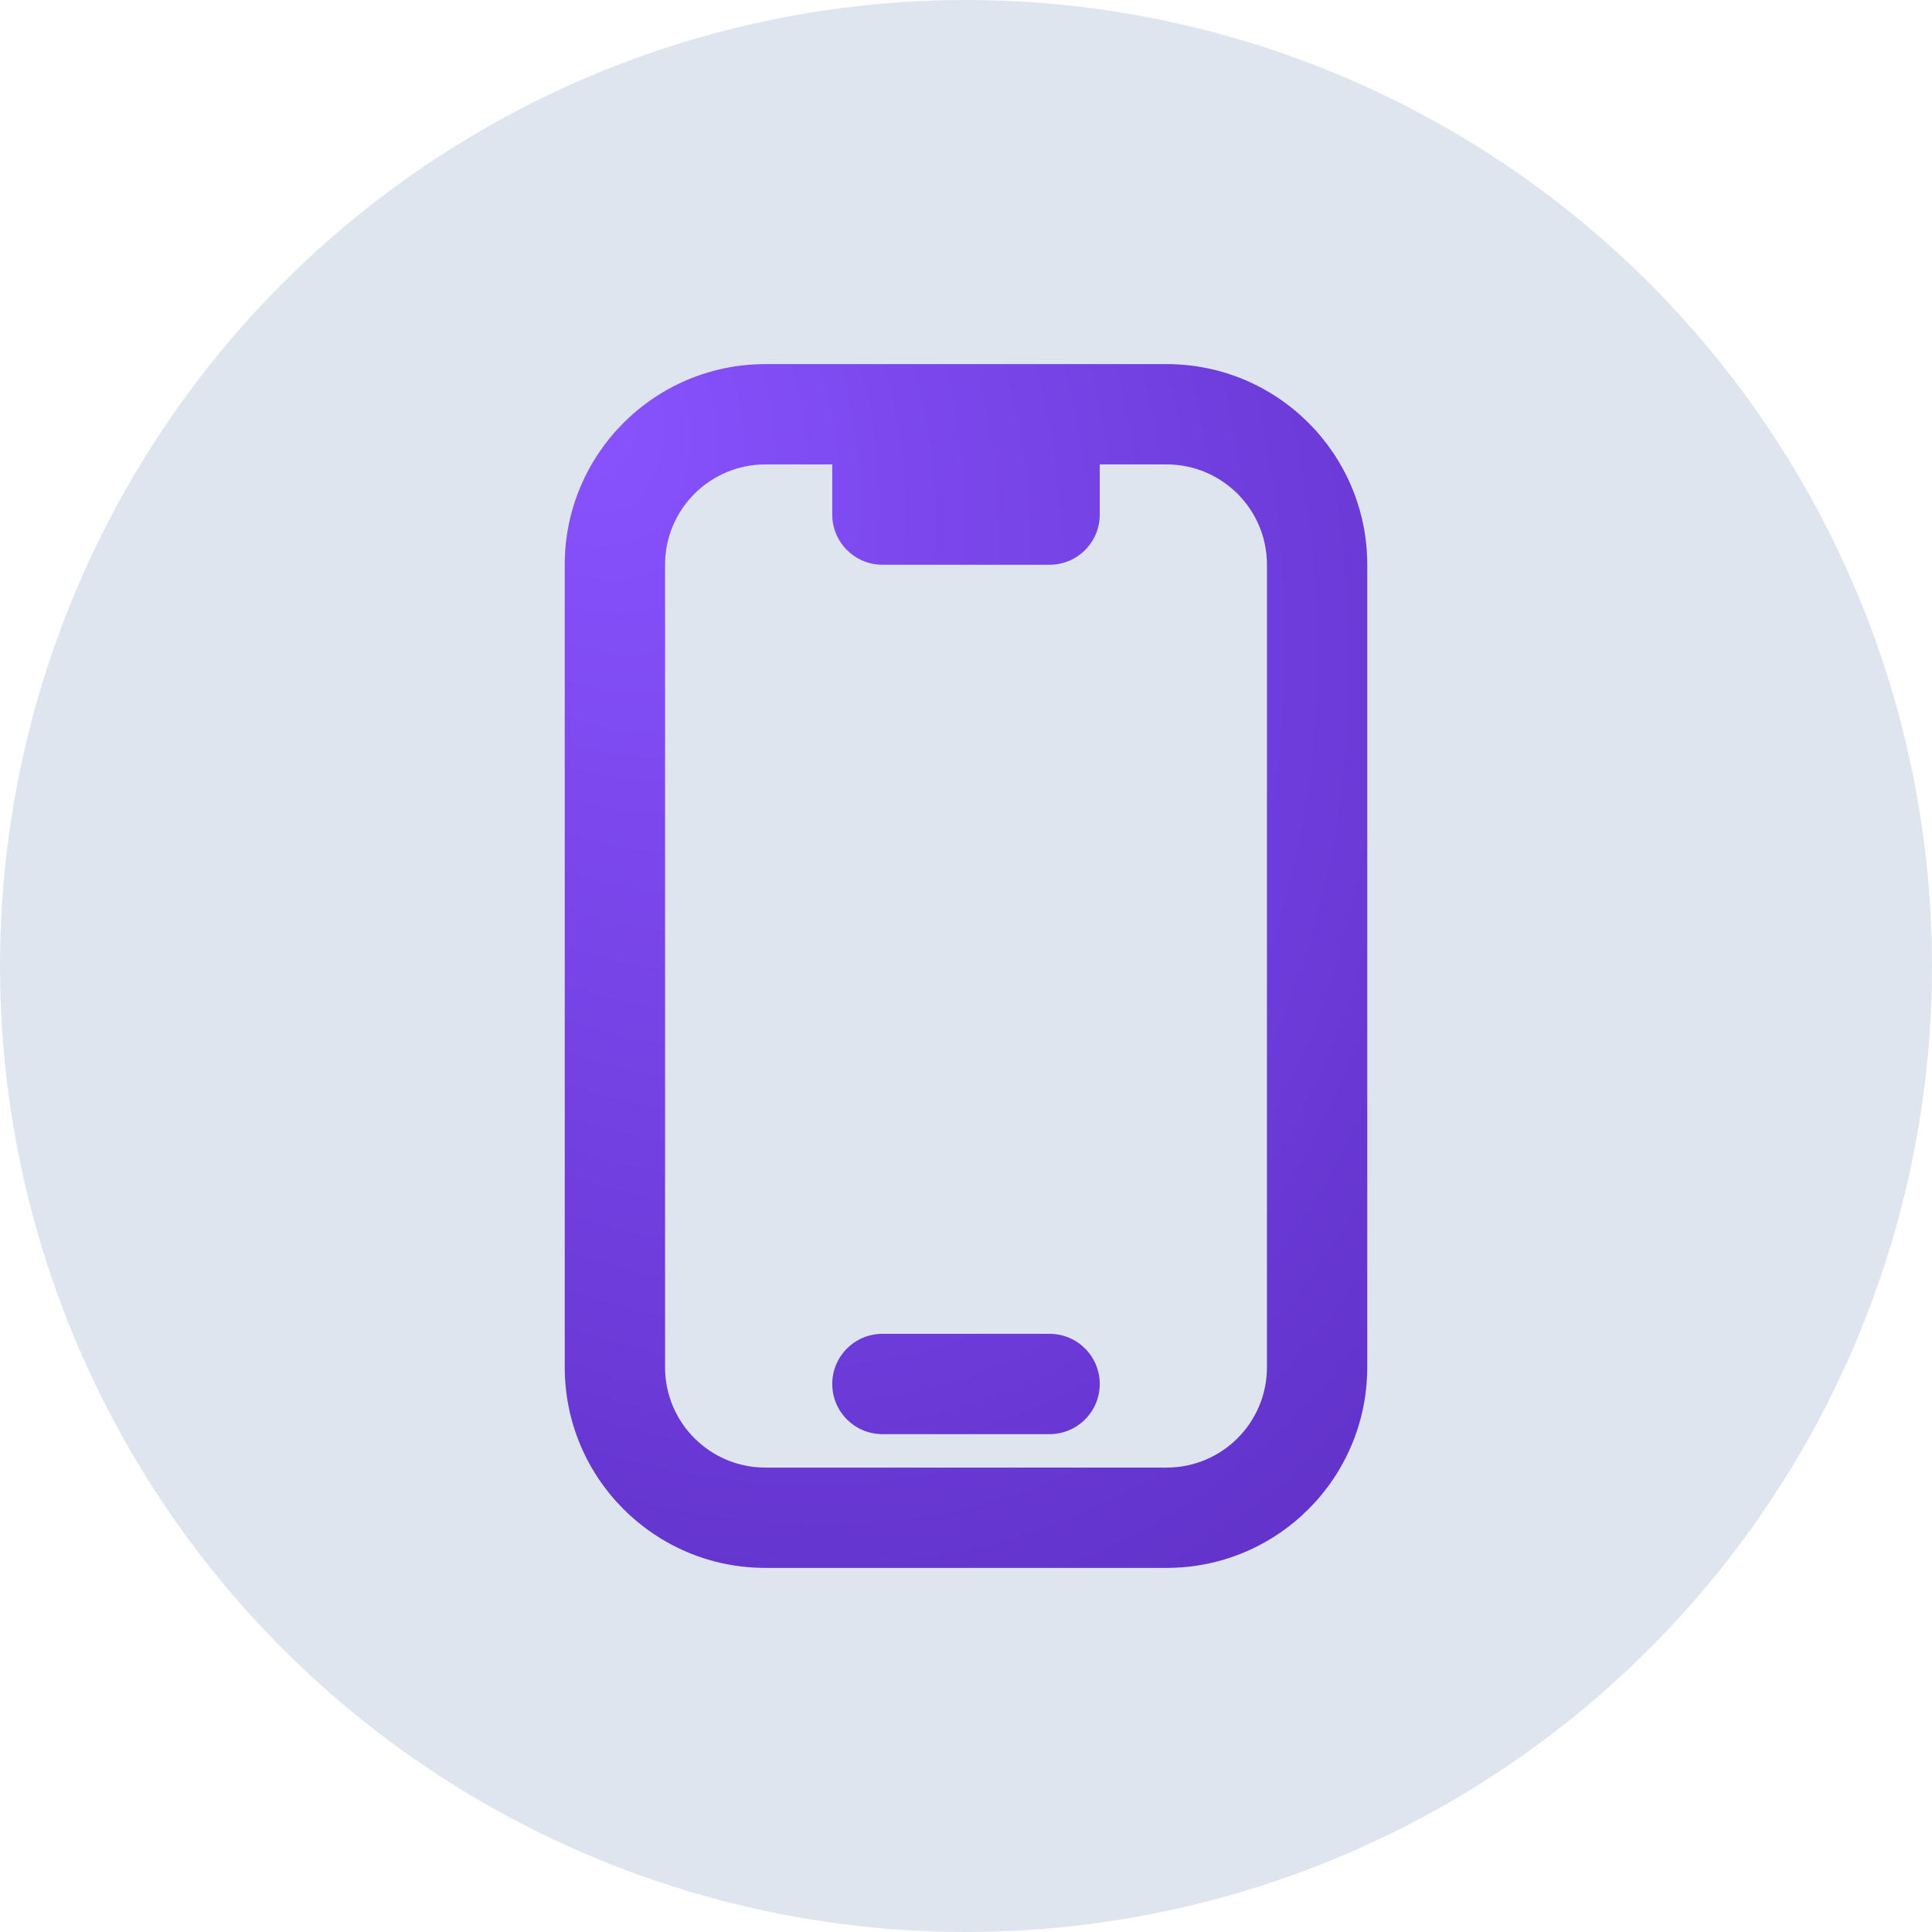
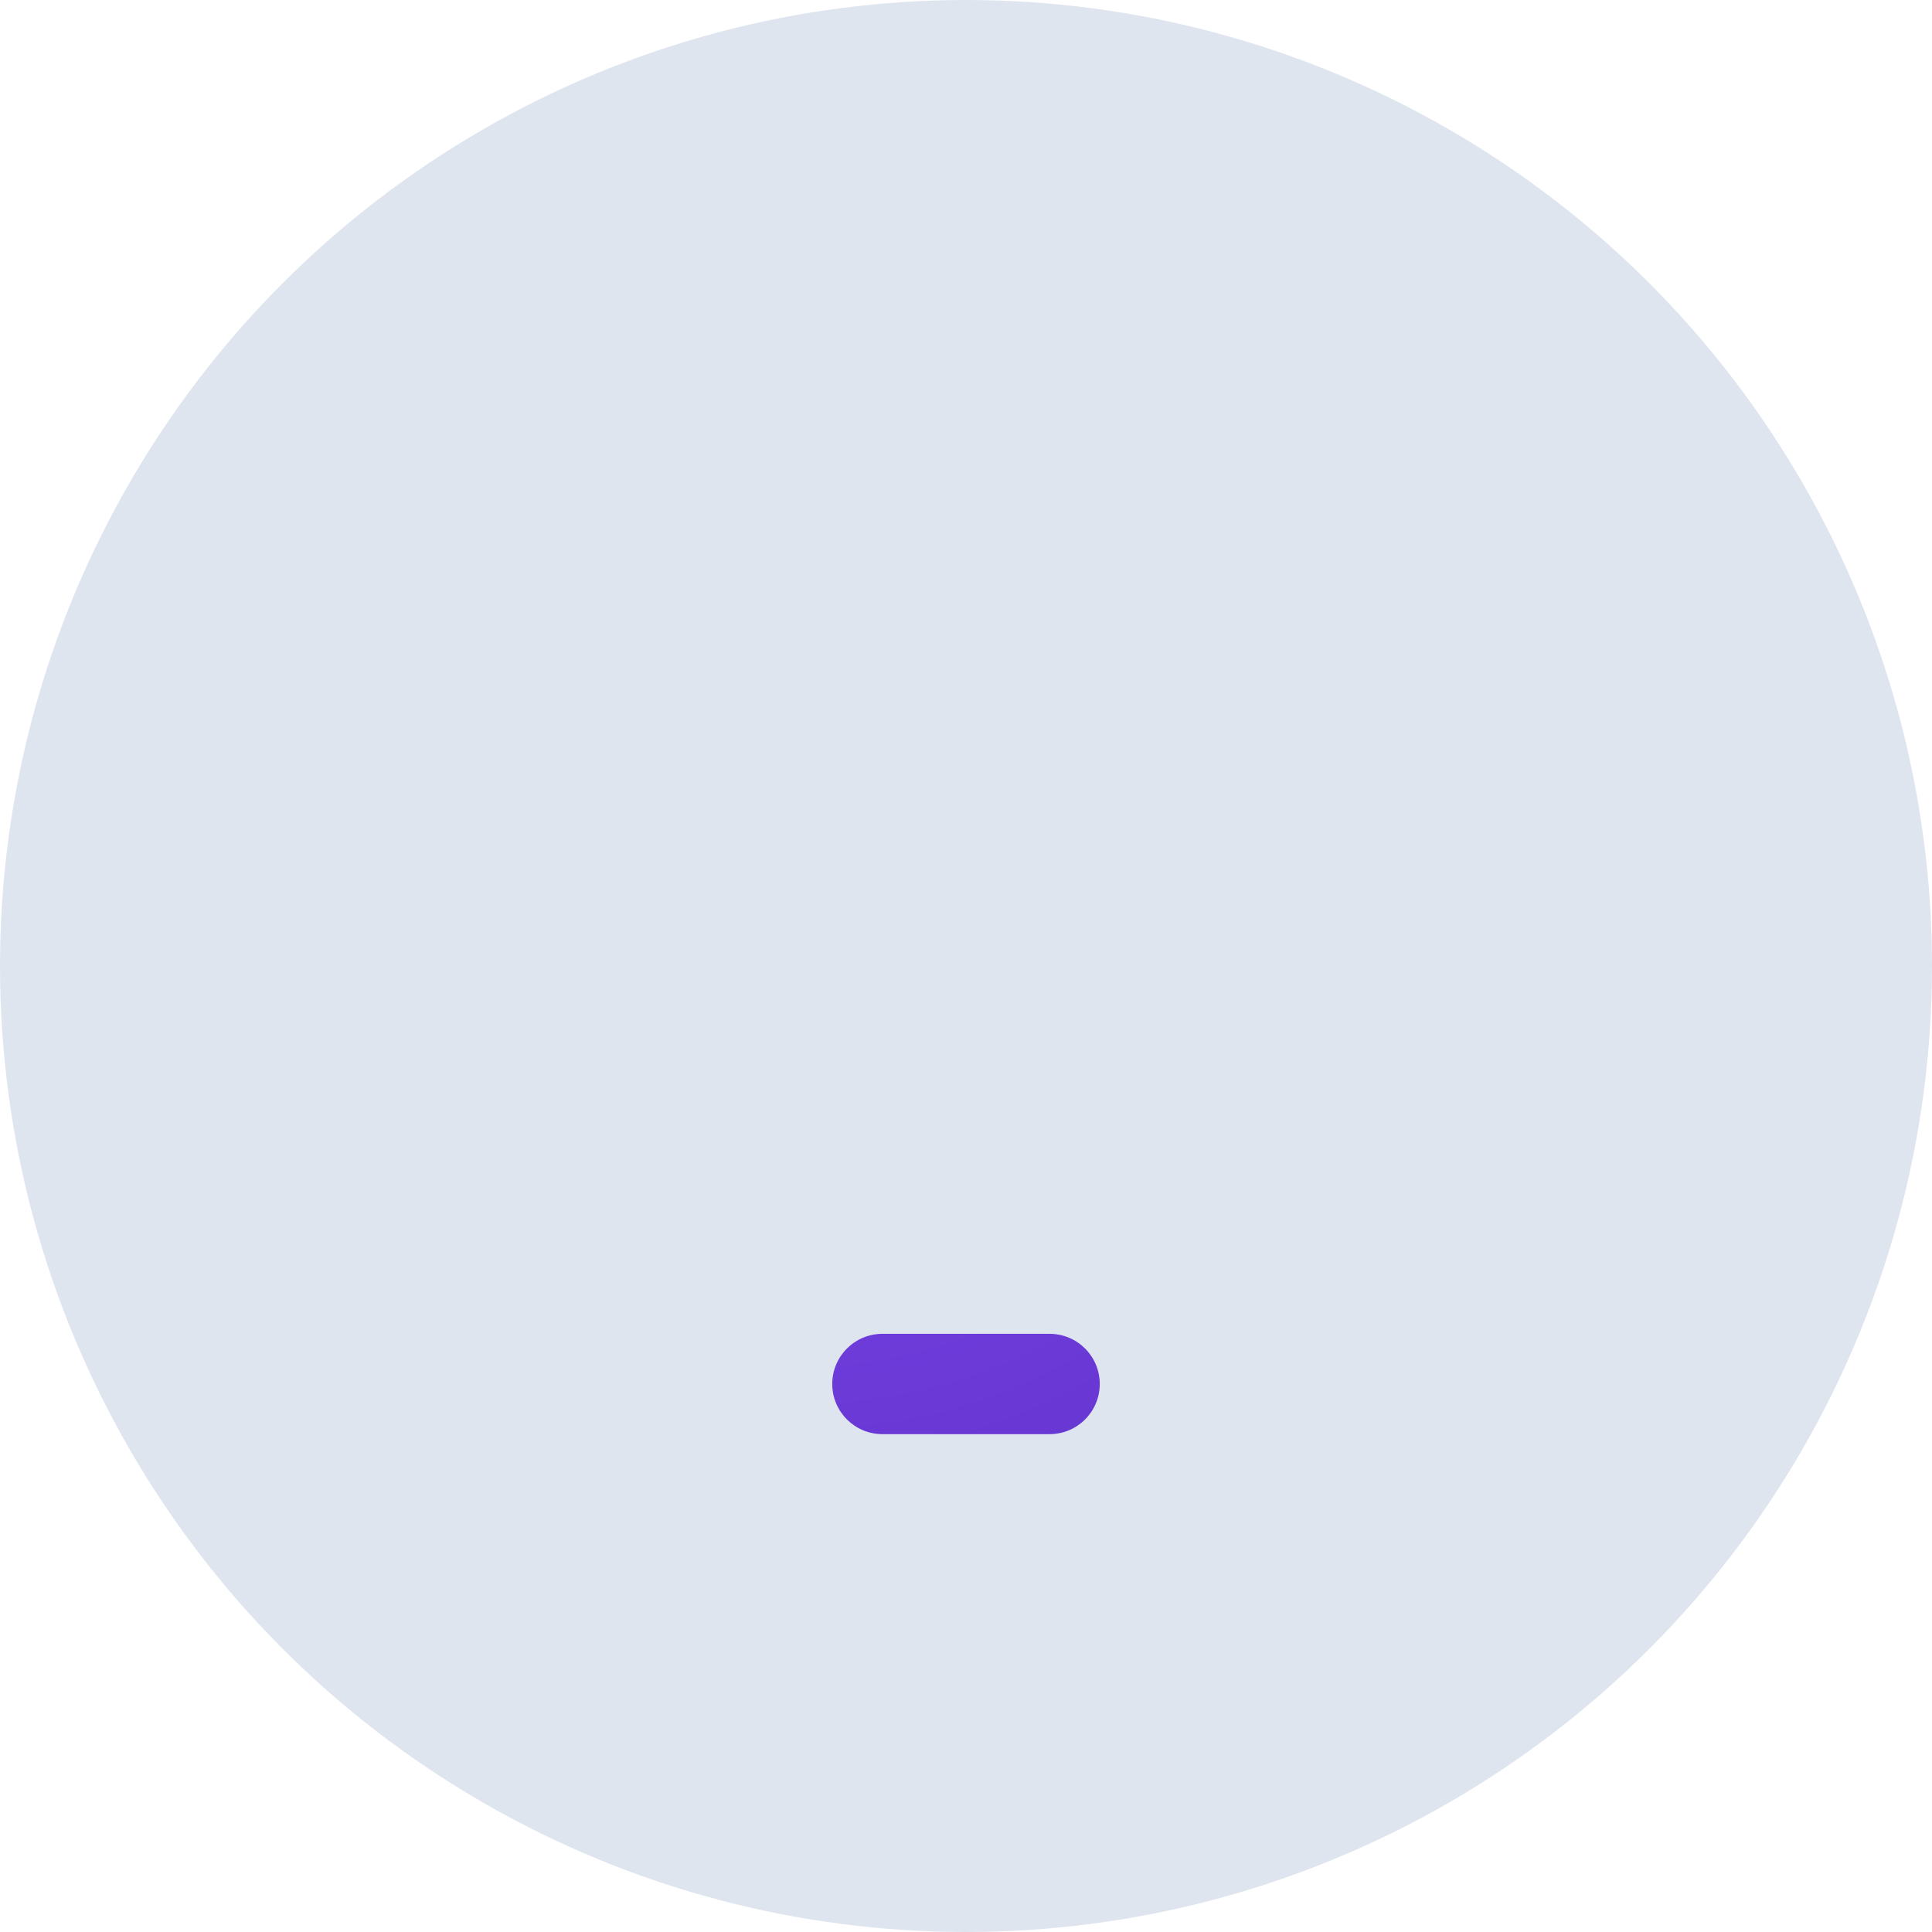
<svg xmlns="http://www.w3.org/2000/svg" width="52" height="52" viewBox="0 0 52 52" fill="none">
  <circle cx="26" cy="26" r="26" fill="#DFE5EF" />
  <path d="M22.4 37.25C22.4 36.504 23.005 35.9 23.75 35.9H28.25C28.996 35.9 29.6 36.504 29.6 37.25C29.6 37.996 28.996 38.6 28.25 38.6H23.75C23.005 38.6 22.4 37.996 22.4 37.25Z" fill="url(#paint0_radial_951_9570)" />
-   <path fill-rule="evenodd" clip-rule="evenodd" d="M15.2 15.2C15.2 12.218 17.618 9.8 20.6 9.8H31.4C34.383 9.8 36.8 12.218 36.8 15.2V36.8C36.8 39.782 34.383 42.2 31.4 42.2H20.6C17.618 42.2 15.2 39.782 15.2 36.8V15.2ZM22.4 12.5V13.85C22.4 14.596 23.005 15.2 23.75 15.2H28.25C28.996 15.2 29.6 14.596 29.6 13.85V12.5H31.4C32.891 12.5 34.1 13.709 34.1 15.2V36.8C34.1 38.291 32.891 39.5 31.4 39.5H20.6C19.109 39.5 17.9 38.291 17.9 36.8V15.2C17.9 13.709 19.109 12.5 20.6 12.5H22.4Z" fill="url(#paint1_radial_951_9570)" />
  <defs>
    <radialGradient id="paint0_radial_951_9570" cx="0" cy="0" r="1" gradientUnits="userSpaceOnUse" gradientTransform="translate(15.2 10.571) rotate(63.682) scale(36.147 25.167)">
      <stop stop-color="#8953FF" />
      <stop offset="1" stop-color="#6333CC" />
    </radialGradient>
    <radialGradient id="paint1_radial_951_9570" cx="0" cy="0" r="1" gradientUnits="userSpaceOnUse" gradientTransform="translate(15.2 10.571) rotate(63.682) scale(36.147 25.167)">
      <stop stop-color="#8953FF" />
      <stop offset="1" stop-color="#6333CC" />
    </radialGradient>
  </defs>
</svg>